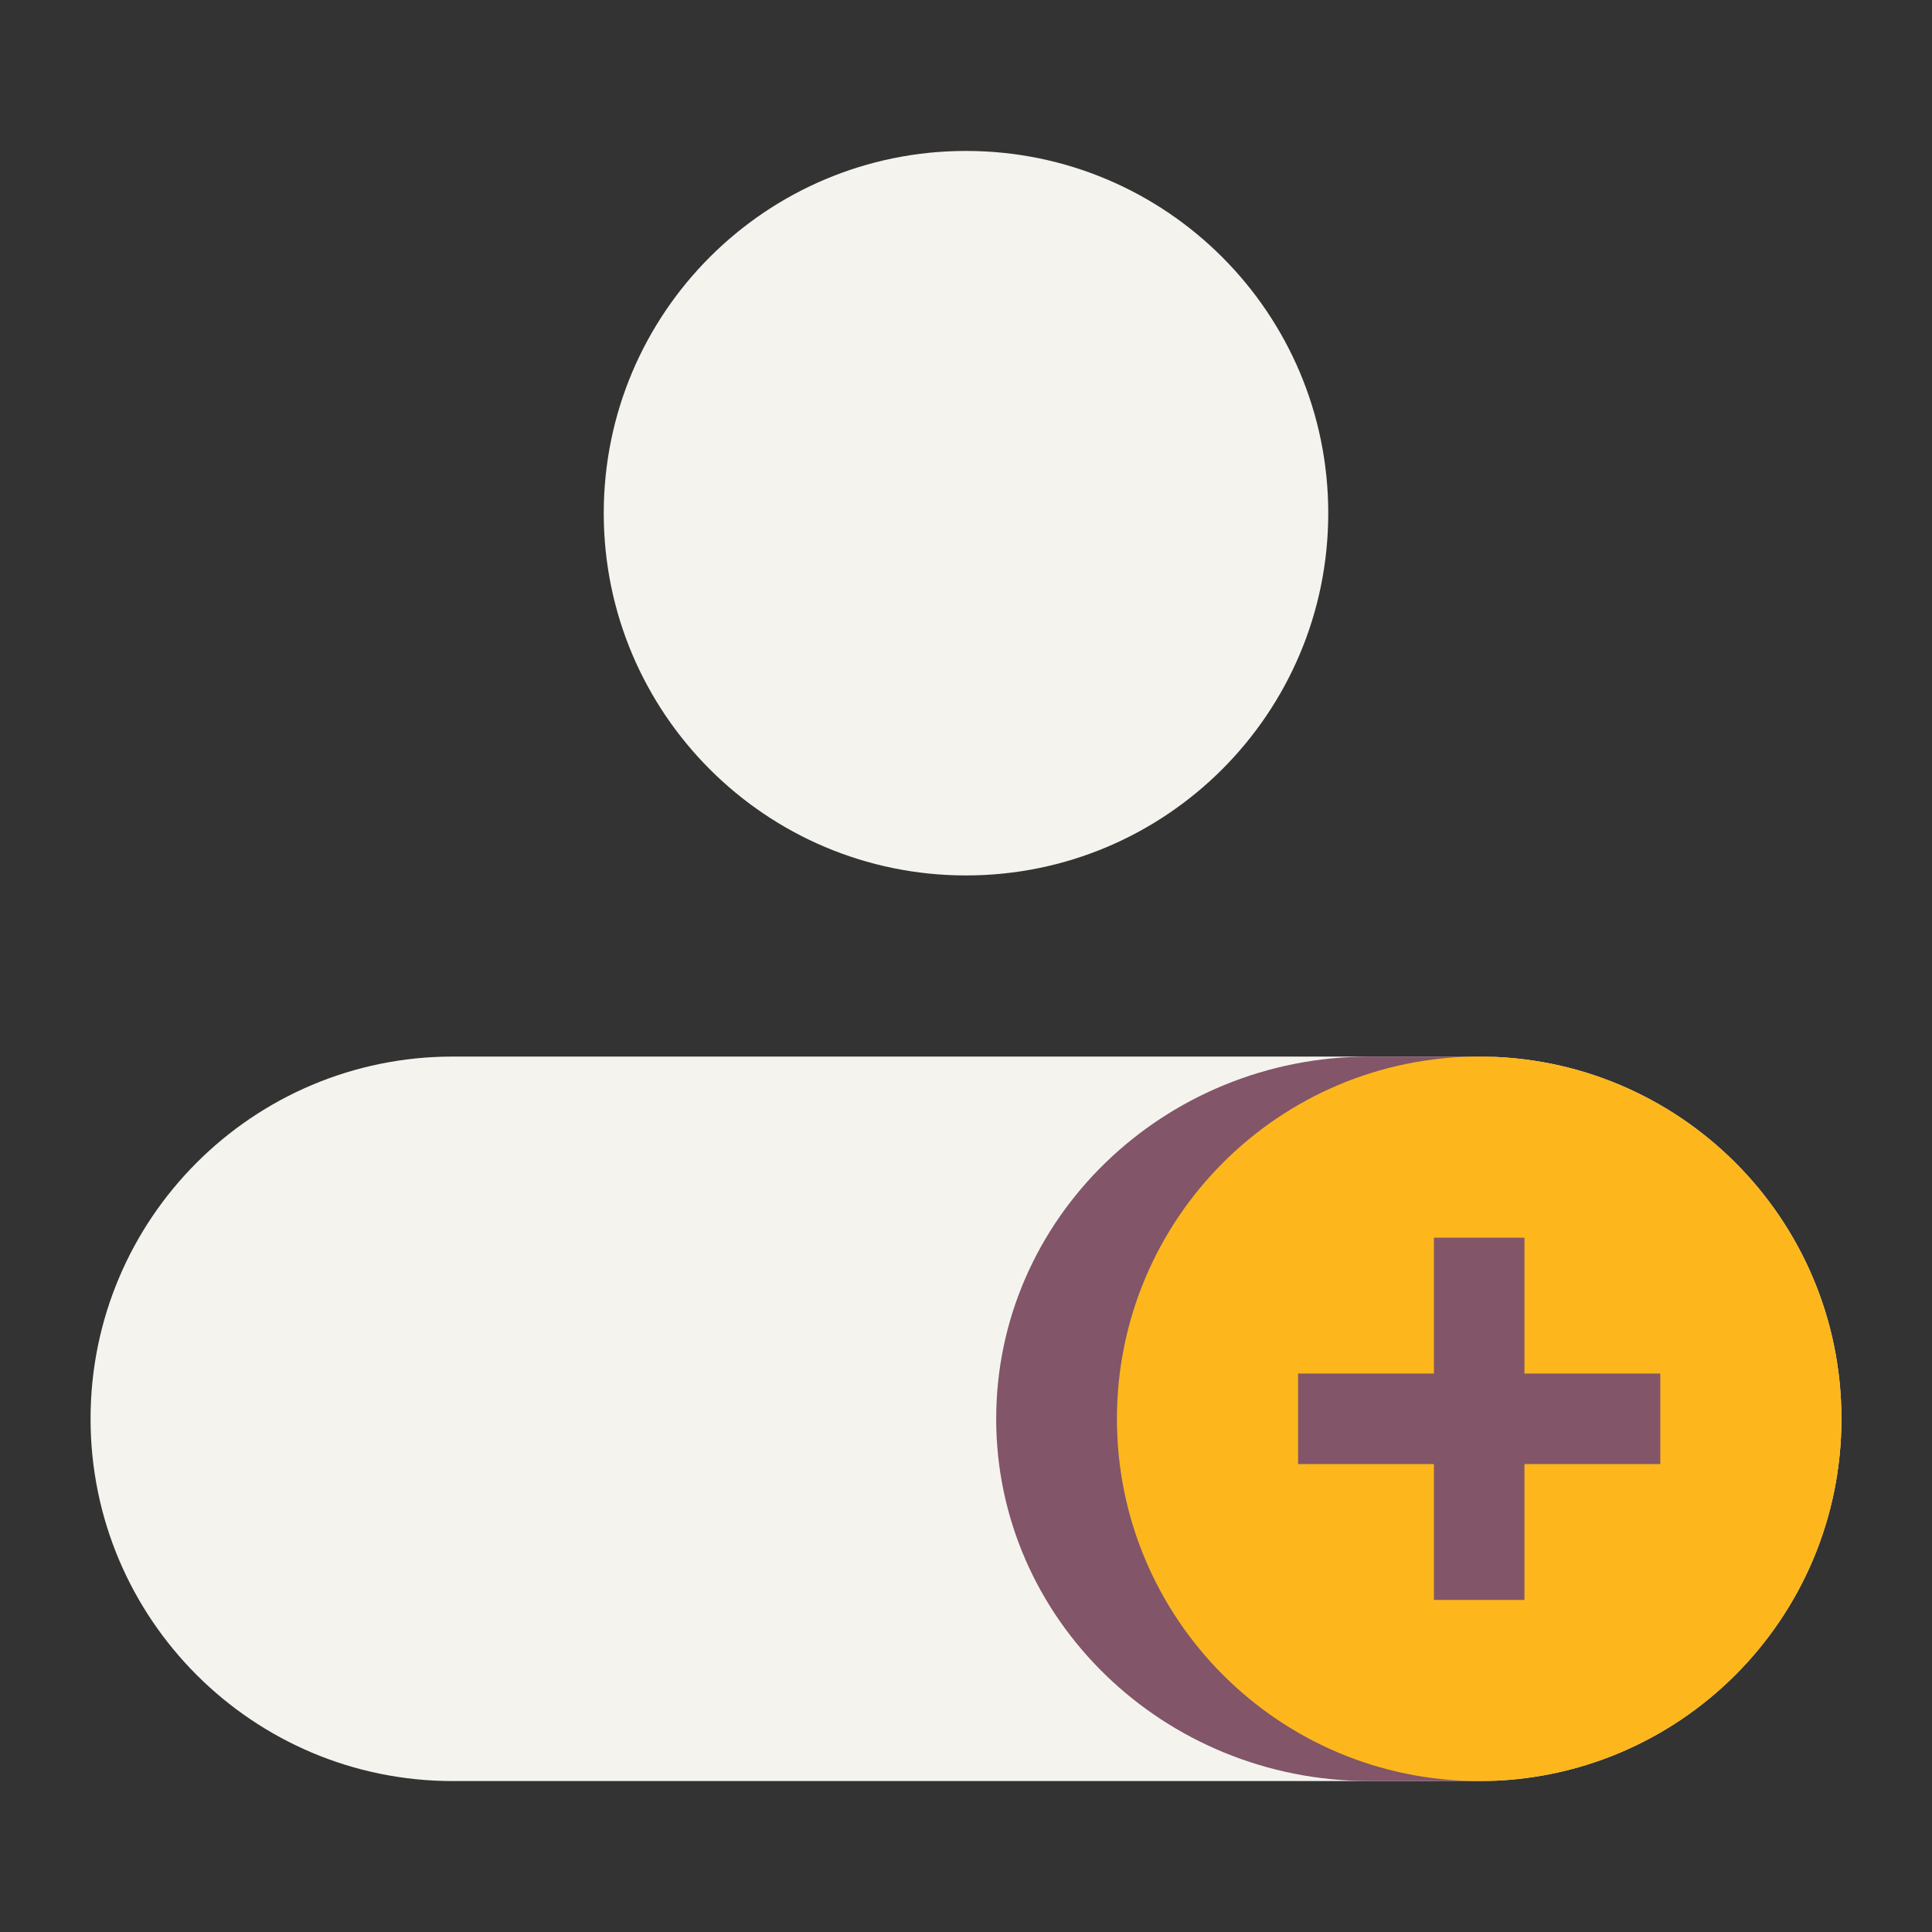
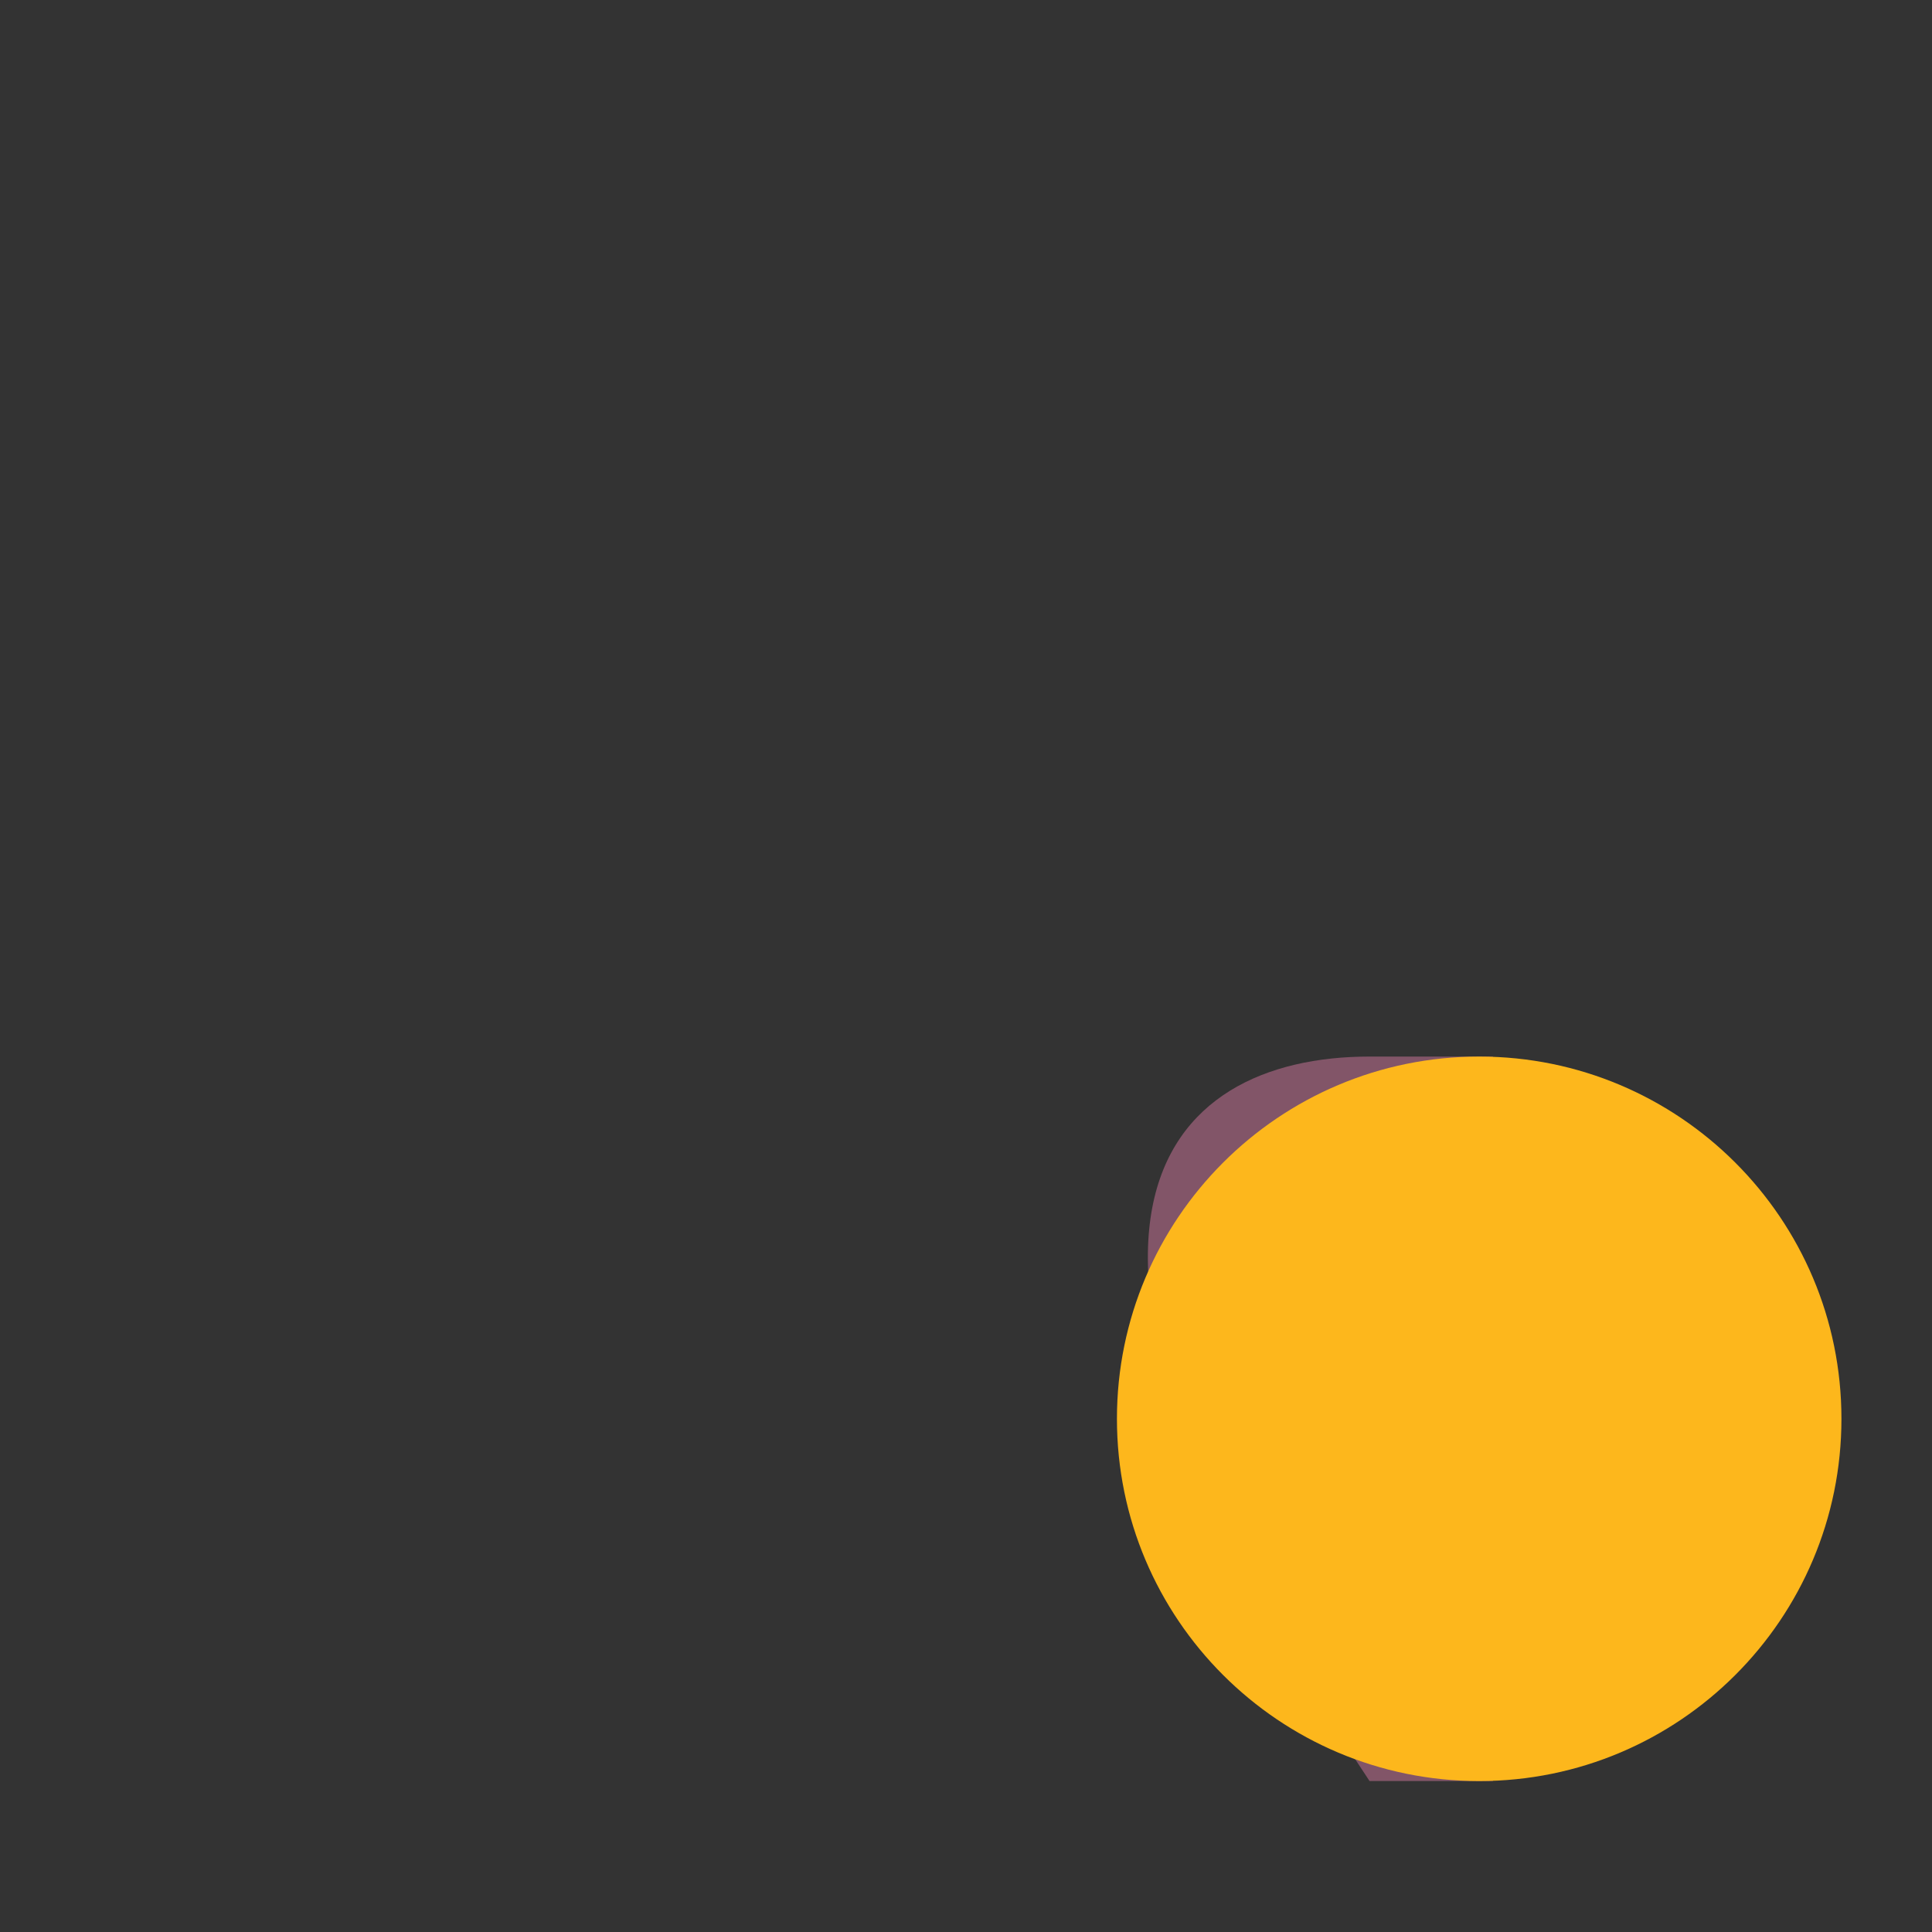
<svg xmlns="http://www.w3.org/2000/svg" width="40" height="40" viewBox="0 0 40 40" fill="none">
  <rect x="0" y="0" width="40" height="40" fill="#333333" stroke="none" />
-   <path d="M27.5 10.625C27.5 14.767 24.142 18.125 20 18.125C15.858 18.125 12.5 14.767 12.5 10.625C12.5 6.483 15.858 3.125 20 3.125C24.142 3.125 27.5 6.483 27.5 10.625Z" fill="#F5F3EE" />
-   <path d="M1.875 29.375C1.875 25.233 5.233 21.875 9.375 21.875H30.625C34.767 21.875 38.125 25.233 38.125 29.375C38.125 33.517 34.767 36.875 30.625 36.875H9.375C5.233 36.875 1.875 33.517 1.875 29.375Z" fill="#F5F3EE" />
-   <path d="M30.91 21.875V36.875H28.355C24.086 36.875 20.625 33.517 20.625 29.375C20.625 25.233 24.086 21.875 28.355 21.875C32.624 21.875 30.91 21.875 30.91 21.875Z" fill="#825568" />
+   <path d="M30.91 21.875V36.875H28.355C20.625 25.233 24.086 21.875 28.355 21.875C32.624 21.875 30.91 21.875 30.91 21.875Z" fill="#825568" />
  <path d="M38.125 29.375C38.125 33.517 34.767 36.875 30.625 36.875C26.483 36.875 23.125 33.517 23.125 29.375C23.125 25.233 26.483 21.875 30.625 21.875C34.767 21.875 38.125 25.233 38.125 29.375Z" fill="#FDB71C" />
-   <path d="M29.688 30.312L29.688 33.125L31.562 33.125L31.562 30.312L34.375 30.312L34.375 28.438L31.562 28.438L31.562 25.625L29.688 25.625L29.688 28.438L26.875 28.438L26.875 30.312L29.688 30.312Z" fill="#825568" />
</svg>